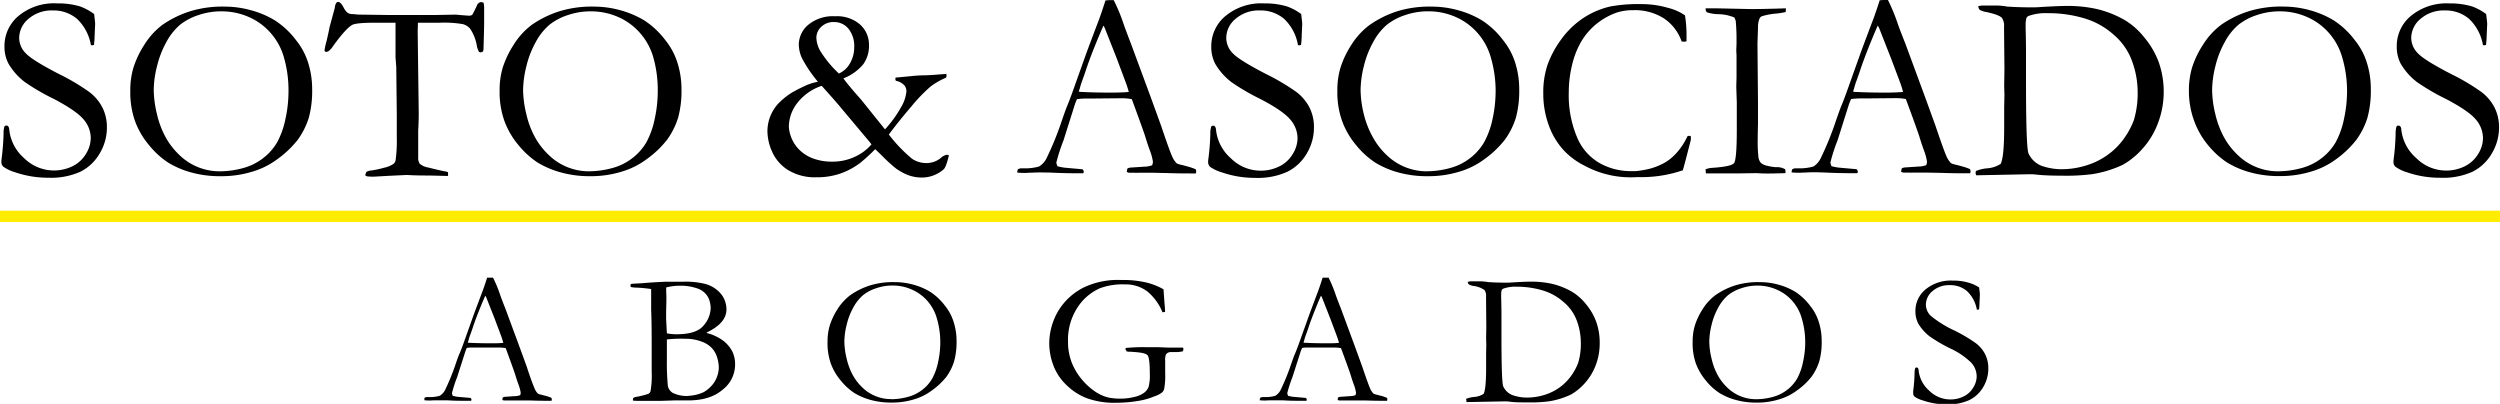
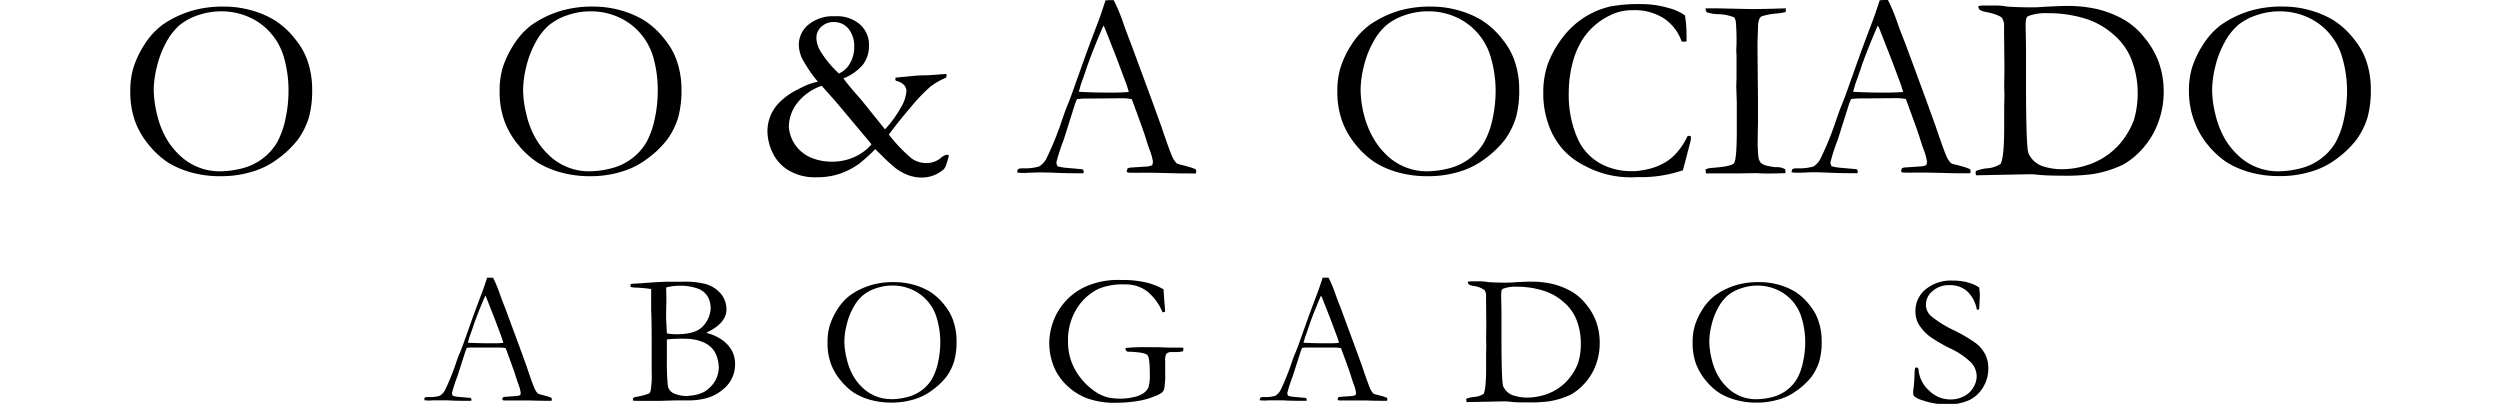
<svg xmlns="http://www.w3.org/2000/svg" id="Capa_1" data-name="Capa 1" viewBox="0 0 670 108.23">
  <defs>
    <style>.cls-1{fill:none;stroke:#ffec00;stroke-width:3.04px;}</style>
  </defs>
  <title>logo</title>
-   <path d="M53.23,27.86c.18,1.52.27,2.4.27,2.63l-.14,3.08a23.71,23.71,0,0,1-.17,2.53,1.34,1.34,0,0,1-.52.14l-.31-.07a12.55,12.55,0,0,0-3.76-7.06,9.72,9.72,0,0,0-6.45-2.22,9.51,9.51,0,0,0-6.48,2.22,6.72,6.72,0,0,0-2.53,5.16,5.89,5.89,0,0,0,1.77,4.11q1.77,1.88,9,5.6a57.87,57.87,0,0,1,7.92,4.69,12.17,12.17,0,0,1,3.6,4.21,11.61,11.61,0,0,1,1.22,5.33,13.46,13.46,0,0,1-1.93,7,12.4,12.4,0,0,1-5.17,4.9A19.08,19.08,0,0,1,41,71.72a27.13,27.13,0,0,1-9-1.48,10.14,10.14,0,0,1-3.08-1.46,1.61,1.61,0,0,1-.55-1.18,6.2,6.2,0,0,1,.07-1c.28-2.23.46-4.47.52-6.72a5.83,5.83,0,0,1,.23-1.9.57.57,0,0,1,.52-.24.63.63,0,0,1,.51.23,1.66,1.66,0,0,1,.26.84,11.69,11.69,0,0,0,3.94,7.62,11.38,11.38,0,0,0,13,2.22,8.57,8.57,0,0,0,3.61-3.32,8.16,8.16,0,0,0,1.29-4.2,7.7,7.7,0,0,0-2-5.13q-2-2.31-7.93-5.42a58.17,58.17,0,0,1-7.75-4.51,17,17,0,0,1-4.37-4.93,9.71,9.71,0,0,1-1.07-4.67,10.48,10.48,0,0,1,3.81-8.15A14.86,14.86,0,0,1,43.3,25a20.59,20.59,0,0,1,6.09.79A14.79,14.79,0,0,1,53.23,27.86Z" transform="translate(-28 -24.09)" />
  <path d="M62.92,48.46a21.16,21.16,0,0,1,.85-6.28,25.86,25.86,0,0,1,2.85-6,19.89,19.89,0,0,1,4.84-5.38A27.44,27.44,0,0,1,79.32,27a29.67,29.67,0,0,1,8.94-1.14,26.73,26.73,0,0,1,7.11,1,25,25,0,0,1,6.32,2.7,22.5,22.5,0,0,1,5.68,5.33,18.46,18.46,0,0,1,3,5.37A23.48,23.48,0,0,1,111.66,48a27.64,27.64,0,0,1-.88,7.58,20.64,20.64,0,0,1-3,6,27,27,0,0,1-5.58,5.26,21.06,21.06,0,0,1-6.54,3.24,28,28,0,0,1-8.44,1.23,28.84,28.84,0,0,1-8.21-1.07,23.89,23.89,0,0,1-6-2.61,22.59,22.59,0,0,1-5-4.56,21.56,21.56,0,0,1-3.87-6.65A23.28,23.28,0,0,1,62.92,48.46ZM86.94,70a23.69,23.69,0,0,0,6-.81,15.22,15.22,0,0,0,5.56-2.7,14.82,14.82,0,0,0,3.79-4.29,22.57,22.57,0,0,0,2.2-6.18,34.86,34.86,0,0,0,.83-7.55A32,32,0,0,0,104,39.15a16.78,16.78,0,0,0-3.49-6.25,16.45,16.45,0,0,0-5.85-4.26,18,18,0,0,0-7.3-1.51,18.81,18.81,0,0,0-6.17,1,15.89,15.89,0,0,0-5,2.65,16.33,16.33,0,0,0-3.6,4.57,25.91,25.91,0,0,0-2.52,6.53,26.72,26.72,0,0,0-.87,6.29,28.58,28.58,0,0,0,.87,6.51A24.1,24.1,0,0,0,72.46,61a19.74,19.74,0,0,0,3.71,4.72A15.4,15.4,0,0,0,86.94,70Z" transform="translate(-28 -24.09)" />
-   <path d="M116.3,31.46l1.42-5.23a3.13,3.13,0,0,1,.38-1.33.7.7,0,0,1,.56-.29c.41,0,.89.49,1.42,1.48a4.74,4.74,0,0,0,1,1.37,2.33,2.33,0,0,0,1.11.4l.34,0L124,28l8.17.11,9.66,0h2.84l5.36-.1a8.5,8.5,0,0,1,.87.07q2.36.21,2.91.21a1.08,1.08,0,0,0,.83-.34c.07-.09.45-.85,1.14-2.29a1.33,1.33,0,0,1,1.11-1,2,2,0,0,1,.69.14,5.07,5.07,0,0,1,.17,1.23l0,1.37,0,2.92q0,1.08-.17,6.88a1.76,1.76,0,0,1-.14.68,1.32,1.32,0,0,1-.66.24.59.59,0,0,1-.48-.26,5,5,0,0,1-.52-1.59A11.64,11.64,0,0,0,154,31.79a3.87,3.87,0,0,0-2-1.24,30,30,0,0,0-6.21-.37H140c0,.92-.06,1.76-.06,2.53l.28,21.52c0,.85,0,2.47-.14,4.85l0,4.61,0,2.56a2.78,2.78,0,0,0,.42,1.73,4.7,4.7,0,0,0,2.25,1c2.12.53,3.54.85,4.26,1a3.3,3.3,0,0,1,1.07.27v1l-4.92-.12q-4,0-6.09-.15l-5.06.24-3.7.21a15,15,0,0,1-1.9-.07l-.49-.21a1.68,1.68,0,0,1,.31-1,2.82,2.82,0,0,1,1.29-.37,26.71,26.71,0,0,0,3.42-.74,7,7,0,0,0,2.6-1.09,1.84,1.84,0,0,0,.49-1,37.46,37.46,0,0,0,.31-6V55l-.14-12.85L134,39.42l0-9.24h-5.57q-5,0-6.06.6-1.69.95-5,5.51c-.74,1.14-1.39,1.71-1.94,1.71l-.31-.07a.66.66,0,0,1-.14-.38,16.27,16.27,0,0,1,.55-2.49C115.93,33.28,116.21,32.08,116.3,31.46Z" transform="translate(-28 -24.09)" />
  <path d="M161.9,48.46a21.15,21.15,0,0,1,.84-6.28,25.9,25.9,0,0,1,2.86-6,19.89,19.89,0,0,1,4.84-5.38A27.44,27.44,0,0,1,178.3,27a29.64,29.64,0,0,1,8.93-1.14,26.75,26.75,0,0,1,7.12,1,25.2,25.2,0,0,1,6.32,2.7,22.3,22.3,0,0,1,5.67,5.33,18.26,18.26,0,0,1,3,5.37A23.48,23.48,0,0,1,210.64,48a27.26,27.26,0,0,1-.89,7.58,20.14,20.14,0,0,1-3,6,26.74,26.74,0,0,1-5.57,5.26,21.17,21.17,0,0,1-6.54,3.24,28,28,0,0,1-8.44,1.23A28.8,28.8,0,0,1,178,70.21a24.12,24.12,0,0,1-6-2.61,23.05,23.05,0,0,1-5-4.56,21.73,21.73,0,0,1-3.86-6.65A23,23,0,0,1,161.9,48.46Zm24,21.53a23.69,23.69,0,0,0,6-.81,15.22,15.22,0,0,0,5.56-2.7,14.67,14.67,0,0,0,3.79-4.29,22.36,22.36,0,0,0,2.2-6.18,34.86,34.86,0,0,0,.83-7.55A32.29,32.29,0,0,0,203,39.15a17,17,0,0,0-3.5-6.25,16.57,16.57,0,0,0-5.85-4.26,18,18,0,0,0-7.3-1.51,18.71,18.71,0,0,0-6.16,1,15.67,15.67,0,0,0-5,2.65,16,16,0,0,0-3.6,4.57,25.56,25.56,0,0,0-2.53,6.53,27.8,27.8,0,0,0-.87,6.29,28.58,28.58,0,0,0,.87,6.51,23.78,23.78,0,0,0,2.38,6.3,19.45,19.45,0,0,0,3.7,4.72A15.44,15.44,0,0,0,185.93,70Z" transform="translate(-28 -24.09)" />
  <path d="M247.2,46A36.58,36.58,0,0,1,243,39.83a9,9,0,0,1-.92-3.74,7,7,0,0,1,2.53-5.35,10.38,10.38,0,0,1,7.2-2.29,9.4,9.4,0,0,1,6.7,2.22,7.27,7.27,0,0,1,2.38,5.51,8.38,8.38,0,0,1-1.6,5.21,13.2,13.2,0,0,1-5.26,3.71q1.22,1.69,3.88,4.71c.6.66,1.05,1.19,1.35,1.58l5.92,7.37a31.08,31.08,0,0,0,4.34-6,10.12,10.12,0,0,0,1.4-4.17,2.44,2.44,0,0,0-.64-1.72,4.33,4.33,0,0,0-2.2-1.14,1.59,1.59,0,0,1-.13-.52l.07-.32,4-.38c1.14-.13,2.28-.21,3.43-.23,1.47,0,3.53-.18,6.16-.38l.07.41a1.75,1.75,0,0,1-.14.6,19.09,19.09,0,0,0-4.14,2.36,43.43,43.43,0,0,0-5.19,5.4q-3.48,4.06-6,7.48a40.49,40.49,0,0,0,6.17,6.45,6.8,6.8,0,0,0,3.83,1.19,6,6,0,0,0,3.91-1.35,3.37,3.37,0,0,1,1.59-.87,2.39,2.39,0,0,1,.6.14c-.51,2.17-1,3.43-1.43,3.78a8.88,8.88,0,0,1-5.78,2.18,10.67,10.67,0,0,1-3.62-.61A14.82,14.82,0,0,1,268,69.15,43.5,43.5,0,0,1,264.55,66c-1-1-1.72-1.66-2-1.94a44.46,44.46,0,0,1-4.12,3.77,19.92,19.92,0,0,1-5.21,2.77,19.18,19.18,0,0,1-6.46,1,13.73,13.73,0,0,1-7.43-1.86A11.05,11.05,0,0,1,235,64.9a13.78,13.78,0,0,1-1.33-5.67A11,11,0,0,1,236.44,52a18.9,18.9,0,0,1,3.36-2.82c.48-.32,1.67-1,3.56-1.9A14.93,14.93,0,0,1,247.2,46Zm14.37,16.81-.28-.38-.1-.14-7.72-9.2c-.95-1.17-2.71-3.17-5.26-6a13.93,13.93,0,0,0-6.56,4.63,10.52,10.52,0,0,0-2.24,6.36,9.1,9.1,0,0,0,.57,2.63A9.38,9.38,0,0,0,242,64a10.15,10.15,0,0,0,3.78,2.51,14.31,14.31,0,0,0,5.22.9,14,14,0,0,0,6.15-1.33A12.81,12.81,0,0,0,261.57,62.77Zm-8.79-19A6.36,6.36,0,0,0,255.83,41a8.54,8.54,0,0,0,1.1-4.19,7.48,7.48,0,0,0-1.52-5A4.94,4.94,0,0,0,251.53,30a4.73,4.73,0,0,0-3.43,1.27,4,4,0,0,0-1.31,3,7.62,7.62,0,0,0,1.38,4,28.76,28.76,0,0,0,4.61,5.48Z" transform="translate(-28 -24.09)" />
  <path d="M300.8,69.47a1.74,1.74,0,0,1,.86-.27h.8c.16,0,.44,0,.83,0a13.49,13.49,0,0,0,3.15-.48,5.33,5.33,0,0,0,2.07-2.29,83.39,83.39,0,0,0,4.06-10c.71-2.06,1.16-3.3,1.35-3.74.57-1.38,1.13-2.84,1.66-4.36l3.25-9.11q.76-2.15,3.68-9.83.72-1.94,1.76-5.19l1-.07,1.21,0a47.32,47.32,0,0,1,2.63,6.34q.62,1.8,2,5.36l5.26,14.23,2.8,7.72c1.48,4.39,2.45,7.08,2.91,8.09a5.76,5.76,0,0,0,1.28,2,5.32,5.32,0,0,0,1.3.41c.75.19,1.27.33,1.57.42a14.53,14.53,0,0,1,2.22.76,2.39,2.39,0,0,1,.14.6,2.21,2.21,0,0,1-.11.51c-.74,0-1.26,0-1.56,0-1.17,0-3.25,0-6.23-.1l-3.46-.08-4.19,0a8.19,8.19,0,0,1-.85,0,7.1,7.1,0,0,0-.74,0h-.76a1.72,1.72,0,0,1-.7-.21,2.48,2.48,0,0,1,.18-.93A2,2,0,0,1,331,69l3.63-.24a6.28,6.28,0,0,0,2.15-.38,3.69,3.69,0,0,0,.21-.93,15,15,0,0,0-.9-3.23c-.42-1.16-.78-2.26-1.09-3.3s-1.54-4.46-3.68-10.26a15,15,0,0,0-2.5-.24l-7.41.07-2.18,0a20.64,20.64,0,0,0-2.6.17,15.88,15.88,0,0,0-.59,1.49l-3,9.5a50.24,50.24,0,0,0-1.94,6,3.07,3.07,0,0,0,.32,1,14,14,0,0,0,1.93.38l4.71.42a.8.8,0,0,1,.38.55,1.78,1.78,0,0,1-.1.52c-1,0-1.83,0-2.39,0-1.85,0-4-.06-6.44-.18L307,70.3c-.49,0-1.33,0-2.53.07-.79,0-1.35.07-1.7.07-.55,0-1.27,0-2.14-.1v-.21A2.23,2.23,0,0,1,300.8,69.47ZM317.32,48.7q3.71.21,8.44.21c1.8,0,3.38-.06,4.75-.17a24.76,24.76,0,0,0-.8-2.53c-1.5-4-2.33-6.23-2.49-6.64l-3.15-8-.35-.62c-.13.28-.64,1.46-1.52,3.56-1.48,3.6-2.54,6.41-3.19,8.41-.3.9-.61,1.8-.94,2.68a18.46,18.46,0,0,0-.6,1.87,5.83,5.83,0,0,1-.37,1.09Z" transform="translate(-28 -24.09)" />
-   <path d="M376.72,27.86c.18,1.52.28,2.4.28,2.63l-.14,3.08a21.37,21.37,0,0,1-.18,2.53,1.34,1.34,0,0,1-.52.14l-.31-.07a12.48,12.48,0,0,0-3.75-7.06,9.7,9.7,0,0,0-6.46-2.22,9.47,9.47,0,0,0-6.47,2.22,6.65,6.65,0,0,0-2.53,5.16,5.84,5.84,0,0,0,1.76,4.11q1.77,1.88,9,5.6a58.59,58.59,0,0,1,7.93,4.69,12.28,12.28,0,0,1,3.6,4.21,11.6,11.6,0,0,1,1.21,5.33,13.45,13.45,0,0,1-1.92,7,12.42,12.42,0,0,1-5.18,4.9,19.17,19.17,0,0,1-8.62,1.65,27,27,0,0,1-9-1.49,10.41,10.41,0,0,1-3.09-1.45,1.71,1.71,0,0,1-.55-1.18c0-.32,0-.65.07-1a65.64,65.64,0,0,0,.52-6.72,6.12,6.12,0,0,1,.24-1.9.52.52,0,0,1,.52-.23.6.6,0,0,1,.5.22,1.73,1.73,0,0,1,.26.85,11.75,11.75,0,0,0,3.95,7.62,11.31,11.31,0,0,0,8,3.35,11.14,11.14,0,0,0,5-1.14,8.5,8.5,0,0,0,3.6-3.3,8.2,8.2,0,0,0,1.3-4.21,7.72,7.72,0,0,0-2-5.12q-2-2.33-7.93-5.42a59.46,59.46,0,0,1-7.76-4.52,17.06,17.06,0,0,1-4.36-4.91,9.75,9.75,0,0,1-1.07-4.68,10.48,10.48,0,0,1,3.81-8.15A15,15,0,0,1,366.79,25a20.56,20.56,0,0,1,6.09.8A14.4,14.4,0,0,1,376.72,27.86Z" transform="translate(-28 -24.09)" />
  <path d="M386.41,48.46a21.16,21.16,0,0,1,.85-6.28,25.49,25.49,0,0,1,2.86-6A19.89,19.89,0,0,1,395,30.82,27.44,27.44,0,0,1,402.82,27a29.6,29.6,0,0,1,8.93-1.14,26.75,26.75,0,0,1,7.12,1,25,25,0,0,1,6.31,2.7,22.17,22.17,0,0,1,5.68,5.33,18.49,18.49,0,0,1,3,5.37A23.47,23.47,0,0,1,435.15,48a27.26,27.26,0,0,1-.88,7.58,20.14,20.14,0,0,1-3,6,26.74,26.74,0,0,1-5.57,5.26,21.17,21.17,0,0,1-6.54,3.24,28.15,28.15,0,0,1-8.45,1.23,28.73,28.73,0,0,1-8.2-1.07,23.8,23.8,0,0,1-6-2.61,22.59,22.59,0,0,1-5-4.56,21.53,21.53,0,0,1-3.86-6.65A23,23,0,0,1,386.41,48.46Zm24,21.53a23.69,23.69,0,0,0,6-.81,15.22,15.22,0,0,0,5.56-2.7,14.82,14.82,0,0,0,3.79-4.29A22.68,22.68,0,0,0,428,56a35.5,35.5,0,0,0,.83-7.55,32.3,32.3,0,0,0-1.39-9.31,16.79,16.79,0,0,0-9.34-10.51,18,18,0,0,0-7.31-1.51,18.75,18.75,0,0,0-6.16,1,15.78,15.78,0,0,0-5,2.65,16,16,0,0,0-3.6,4.57,25.56,25.56,0,0,0-2.53,6.53,27.24,27.24,0,0,0-.86,6.29,28,28,0,0,0,.86,6.51A24.49,24.49,0,0,0,396,61a19.45,19.45,0,0,0,3.7,4.72A15.44,15.44,0,0,0,410.44,70Z" transform="translate(-28 -24.09)" />
  <path d="M479.58,28.21a34.34,34.34,0,0,1,.41,5.46c0,.37,0,.87,0,1.49a3.57,3.57,0,0,1-.73.1,2.88,2.88,0,0,1-.59-.07A12.2,12.2,0,0,0,473.9,29a14.44,14.44,0,0,0-8.14-2.18,14.07,14.07,0,0,0-4.33.59,18.37,18.37,0,0,0-5.47,3,18,18,0,0,0-4,4.5,22.44,22.44,0,0,0-2.58,6.34,30.91,30.91,0,0,0-.95,7.6A29,29,0,0,0,450.7,61a14.25,14.25,0,0,0,6.16,6.89,16.94,16.94,0,0,0,7.9,2.06l1.62,0a25.31,25.31,0,0,0,3.78-.65,17.46,17.46,0,0,0,4.17-1.72,13.58,13.58,0,0,0,3.22-2.78,17.77,17.77,0,0,0,2.68-4.19l.42-.14a1.24,1.24,0,0,1,.52.21c0,.55-.05.91-.07,1.07-1,3.9-1.68,6.56-2.11,8-.37.1-.83.23-1.39.42a34.48,34.48,0,0,1-10.83,1.38,25.82,25.82,0,0,1-14.11-3.06A19.41,19.41,0,0,1,447,64.28a19.63,19.63,0,0,1-3.91-6.56,24.51,24.51,0,0,1-1.49-8.64,23.1,23.1,0,0,1,1.18-7.74,27.17,27.17,0,0,1,3.63-6.7,23,23,0,0,1,5.8-5.64,22.2,22.2,0,0,1,7.43-3.19,41.07,41.07,0,0,1,8.14-.62,25.31,25.31,0,0,1,7.23,1A13.78,13.78,0,0,1,479.58,28.21Z" transform="translate(-28 -24.09)" />
  <path d="M485.08,69.47a5.57,5.57,0,0,1,1.56-.38q5.3-.34,6.06-1.26t.76-8.89l0-3.64V51.49l-.14-4.19.07-2.46,0-2.71V39l-.07-1.43.07-1.8c0-.42,0-.9,0-1.45,0-1.46-.07-3-.21-4.61a5.14,5.14,0,0,0-.38-.94,11.81,11.81,0,0,0-4.14-.88,10.5,10.5,0,0,1-3.24-.51,1.45,1.45,0,0,1-.31-1.06H488l9.19.2q3.54,0,9.43-.2a6,6,0,0,1-.07,1,22.46,22.46,0,0,1-2.32.39,17.68,17.68,0,0,0-4,.72,1.18,1.18,0,0,0-.66.6,5.72,5.72,0,0,0-.42,2.32L499,35.8l.14,15.42v6.1c-.05,1.91-.07,3.22-.07,3.92a37.18,37.18,0,0,0,.19,4.95,2.88,2.88,0,0,0,.66,1.55,3.4,3.4,0,0,0,1.54.74,14,14,0,0,0,2.5.42,4.2,4.2,0,0,1,2.45.55,3.24,3.24,0,0,1,.11.76v.28c-2.1.07-3.65.1-4.65.1-.57,0-1.6,0-3.09-.1l-4.78.07-8.15,0h-.66Z" transform="translate(-28 -24.09)" />
  <path d="M508.31,69.47a1.78,1.78,0,0,1,.87-.27H510c.17,0,.44,0,.84,0a13.33,13.33,0,0,0,3.14-.48A5.29,5.29,0,0,0,516,66.39a81.71,81.71,0,0,0,4.05-10c.71-2.06,1.17-3.3,1.35-3.74.58-1.38,1.13-2.84,1.67-4.36l3.25-9.11q.76-2.15,3.67-9.83c.49-1.29,1.07-3,1.77-5.19l1-.07,1.21,0a48.61,48.61,0,0,1,2.62,6.34q.63,1.8,2.05,5.36l5.25,14.23,2.8,7.72c1.48,4.39,2.45,7.08,2.91,8.09a6.07,6.07,0,0,0,1.28,2,5.46,5.46,0,0,0,1.3.41c.75.19,1.28.33,1.58.42a14.06,14.06,0,0,1,2.21.76,1.75,1.75,0,0,1,.14.59,1.78,1.78,0,0,1-.1.52c-.74,0-1.26,0-1.56,0-1.18,0-3.25,0-6.23-.11l-3.46-.07-4.19,0a8.19,8.19,0,0,1-.85,0,7.27,7.27,0,0,0-.75,0h-.76a1.68,1.68,0,0,1-.69-.21,2.47,2.47,0,0,1,.17-.93,2.11,2.11,0,0,1,.76-.24l3.64-.24a6.27,6.27,0,0,0,2.14-.38,3.05,3.05,0,0,0,.21-.94,15.11,15.11,0,0,0-.9-3.22c-.41-1.16-.78-2.26-1.09-3.3s-1.54-4.46-3.68-10.26a14.91,14.91,0,0,0-2.5-.24l-7.4.07-2.19,0a22.54,22.54,0,0,0-2.59.18c-.3.69-.5,1.19-.6,1.49l-3,9.5a46.85,46.85,0,0,0-1.94,6,3.06,3.06,0,0,0,.31,1,14.45,14.45,0,0,0,1.94.38l4.71.42a.8.8,0,0,1,.38.55,2.18,2.18,0,0,1-.1.52c-1,0-1.84,0-2.39,0q-2.77,0-6.44-.18l-2.43-.07c-.48,0-1.32,0-2.52.07-.79,0-1.35.07-1.7.07-.55,0-1.27,0-2.15-.1v-.21A2.6,2.6,0,0,1,508.31,69.47ZM524.83,48.7q3.7.21,8.45.21c1.8,0,3.38-.06,4.74-.17a24.71,24.71,0,0,0-.79-2.53c-1.5-4-2.33-6.23-2.5-6.64l-3.14-8-.35-.62c-.14.28-.65,1.46-1.53,3.56-1.47,3.6-2.54,6.41-3.18,8.41-.31.9-.62,1.8-.94,2.68a18.53,18.53,0,0,0-.61,1.87,5.8,5.8,0,0,1-.36,1.09Z" transform="translate(-28 -24.09)" />
  <path d="M557.54,69.92a10.23,10.23,0,0,1,3-.72A7.62,7.62,0,0,0,564.19,68q.93-1.9.93-9.7V52.84l.07-3.29-.07-2.43.07-4.46-.11-11.26a3.85,3.85,0,0,0-.55-2.5c-.53-.58-1.94-1.11-4.22-1.59a5.18,5.18,0,0,1-1.73-.57,1.47,1.47,0,0,1-.39-1,6.09,6.09,0,0,1,1.11-.17h2.46l1.28,0a16,16,0,0,1,2.84.28c2.12.14,4.31.21,6.54.21.65,0,1.57,0,2.77-.11,3.19-.18,5.47-.27,6.86-.27a35.67,35.67,0,0,1,7.91.83,27.9,27.9,0,0,1,7.67,3.08,19.77,19.77,0,0,1,5,4.48,22.56,22.56,0,0,1,3.91,6.68,23.59,23.59,0,0,1,1.33,8.16,23.2,23.2,0,0,1-1.47,8,21.24,21.24,0,0,1-4.1,6.91A20.66,20.66,0,0,1,597,68.21a30.19,30.19,0,0,1-8.24,2.55,55,55,0,0,1-8.21.41q-3.91,0-6.37-.24a16,16,0,0,0-2.08-.14l-.38,0-14.12.28-.07-.28a1,1,0,0,1-.07-.38Zm17.63-1.38a16.34,16.34,0,0,0,5.33.9,22.11,22.11,0,0,0,6.85-1.09,19.43,19.43,0,0,0,5.94-3.08,18.69,18.69,0,0,0,4.24-4.5,20.69,20.69,0,0,0,2.36-4.52,25.31,25.31,0,0,0,1-7.65,24.12,24.12,0,0,0-1.9-9.14,16.91,16.91,0,0,0-4.63-6.16,20.57,20.57,0,0,0-7.8-4.31,33.74,33.74,0,0,0-9.73-1.37,13.61,13.61,0,0,0-5.33.8,4.81,4.81,0,0,0-.42.48,7.16,7.16,0,0,0-.21,1.6c0,.3,0,.65,0,1.07.07,2.67.1,4.82.1,6.43l0,7.86q0,17.31.64,19.27A6.41,6.41,0,0,0,575.17,68.54Z" transform="translate(-28 -24.09)" />
  <path d="M614.63,48.46a21.49,21.49,0,0,1,.85-6.28,25.49,25.49,0,0,1,2.86-6,19.89,19.89,0,0,1,4.84-5.38A27.44,27.44,0,0,1,631,27,29.64,29.64,0,0,1,640,25.85a26.75,26.75,0,0,1,7.12,1,25,25,0,0,1,6.32,2.7,22.3,22.3,0,0,1,5.67,5.33,18.26,18.26,0,0,1,3,5.37A23.48,23.48,0,0,1,663.38,48a27.26,27.26,0,0,1-.89,7.58,20.14,20.14,0,0,1-3,6A26.74,26.74,0,0,1,654,66.81a21.17,21.17,0,0,1-6.54,3.24A28.15,28.15,0,0,1,639,71.28a28.78,28.78,0,0,1-8.2-1.07,23.8,23.8,0,0,1-6-2.61,22.82,22.82,0,0,1-5-4.56A21.73,21.73,0,0,1,616,56.39,23,23,0,0,1,614.63,48.46Zm24,21.53a23.69,23.69,0,0,0,6-.81,15.22,15.22,0,0,0,5.56-2.7,14.82,14.82,0,0,0,3.79-4.29,22.68,22.68,0,0,0,2.2-6.18,34.86,34.86,0,0,0,.83-7.55,32,32,0,0,0-1.39-9.31,16.78,16.78,0,0,0-3.49-6.25,16.54,16.54,0,0,0-5.85-4.26A18,18,0,0,0,639,27.13a18.71,18.71,0,0,0-6.16,1,15.78,15.78,0,0,0-5,2.65,16,16,0,0,0-3.6,4.57,25.56,25.56,0,0,0-2.53,6.53,27.24,27.24,0,0,0-.86,6.29,28,28,0,0,0,.86,6.51,24.49,24.49,0,0,0,2.38,6.3,19.45,19.45,0,0,0,3.7,4.72A15.44,15.44,0,0,0,638.66,70Z" transform="translate(-28 -24.09)" />
-   <path d="M694.29,27.86c.19,1.52.28,2.4.28,2.63l-.14,3.08a23.71,23.71,0,0,1-.17,2.53,1.34,1.34,0,0,1-.52.14l-.31-.07a12.55,12.55,0,0,0-3.76-7.06,9.67,9.67,0,0,0-6.45-2.22,9.51,9.51,0,0,0-6.48,2.22,6.72,6.72,0,0,0-2.53,5.16A5.89,5.89,0,0,0,676,38.38q1.77,1.88,9,5.6a57.87,57.87,0,0,1,7.92,4.69,12.17,12.17,0,0,1,3.6,4.21,11.61,11.61,0,0,1,1.22,5.33,13.46,13.46,0,0,1-1.93,7,12.4,12.4,0,0,1-5.17,4.9A19.23,19.23,0,0,1,682,71.73a27.14,27.14,0,0,1-9-1.49A10.35,10.35,0,0,1,670,68.79a1.63,1.63,0,0,1-.55-1.18,6.33,6.33,0,0,1,.07-1,65.62,65.62,0,0,0,.51-6.72,6.12,6.12,0,0,1,.24-1.9.54.54,0,0,1,.52-.23.62.62,0,0,1,.51.22,1.59,1.59,0,0,1,.25.85,11.77,11.77,0,0,0,4,7.62,11.32,11.32,0,0,0,8,3.35,11.17,11.17,0,0,0,5-1.14,8.64,8.64,0,0,0,3.6-3.31,8.13,8.13,0,0,0,1.29-4.2,7.72,7.72,0,0,0-2-5.13q-2-2.31-7.93-5.41a59.35,59.35,0,0,1-7.75-4.52,17.06,17.06,0,0,1-4.36-4.91,9.77,9.77,0,0,1-1.07-4.68,10.44,10.44,0,0,1,3.8-8.15A15,15,0,0,1,684.36,25a20.88,20.88,0,0,1,6.09.79A14.57,14.57,0,0,1,694.29,27.86Z" transform="translate(-28 -24.09)" />
  <path d="M141.77,130.71a1.2,1.2,0,0,1,.61-.2H143l.59,0a9.41,9.41,0,0,0,2.24-.34,3.86,3.86,0,0,0,1.48-1.62,60.92,60.92,0,0,0,2.88-7.12c.5-1.46.82-2.34,1-2.65.41-1,.8-2,1.18-3.1l2.31-6.48q.54-1.52,2.61-7c.35-.92.77-2.15,1.26-3.7l.72,0,.86,0a33.89,33.89,0,0,1,1.87,4.5c.3.86.78,2.13,1.45,3.82l3.74,10.11,2,5.49c1,3.12,1.74,5,2.07,5.75a4,4,0,0,0,.91,1.41,3.67,3.67,0,0,0,.92.3l1.12.29a10.38,10.38,0,0,1,1.57.54,1.29,1.29,0,0,1,.1.42,1.16,1.16,0,0,1-.07.37l-1.11,0c-.83,0-2.31,0-4.43-.08l-2.46,0-3,0c-.2,0-.4,0-.61,0l-.53,0h-.54a1.08,1.08,0,0,1-.49-.15,1.88,1.88,0,0,1,.12-.66,1.48,1.48,0,0,1,.54-.17l2.58-.18a4.44,4.44,0,0,0,1.53-.27,2.16,2.16,0,0,0,.14-.66,10.2,10.2,0,0,0-.64-2.3c-.29-.82-.55-1.6-.77-2.34s-1.09-3.17-2.61-7.3a11.78,11.78,0,0,0-1.77-.17l-5.27,0-1.55,0c-.62,0-1.23,0-1.85.12-.21.5-.35.85-.41,1.06l-2.17,6.77a33.58,33.58,0,0,0-1.38,4.26,2.11,2.11,0,0,0,.22.74,10.52,10.52,0,0,0,1.38.27l3.35.29a.62.62,0,0,1,.27.4,1.63,1.63,0,0,1-.08.37c-.74,0-1.3,0-1.69,0-1.32,0-2.84,0-4.58-.12-.81,0-1.38,0-1.72,0s-1,0-1.8,0c-.55,0-1,.05-1.21.05s-.9,0-1.52-.07v-.15A1.27,1.27,0,0,1,141.77,130.71Zm11.74-14.77c1.75.1,3.76.15,6,.15,1.28,0,2.41,0,3.37-.12a16.29,16.29,0,0,0-.56-1.8l-1.77-4.72-2.24-5.68-.24-.44c-.1.19-.46,1-1.09,2.53q-1.57,3.84-2.26,6c-.22.64-.44,1.27-.67,1.9a12.13,12.13,0,0,0-.43,1.33,4.36,4.36,0,0,1-.26.77Z" transform="translate(-28 -24.09)" />
  <path d="M197,101v-.76a3.76,3.76,0,0,1,.67-.12L200,100q2.88-.26,6.45-.41c1,0,2.45,0,4.5,0a22.22,22.22,0,0,1,6.13.61,8.37,8.37,0,0,1,4.22,2.75,6.63,6.63,0,0,1,1.39,4.07c0,2.43-1.74,4.47-5.2,6.13l-.12.18a12.54,12.54,0,0,1,4.36,2,8.65,8.65,0,0,1,2.61,3.12A8,8,0,0,1,225,122a8.48,8.48,0,0,1-3.34,6.53q-3.33,2.87-9.19,2.87h-3.66l-3.72.12-5.76,0c-.57,0-1.14,0-1.7-.08v-.27a.66.66,0,0,1,.12-.43,1.22,1.22,0,0,1,.57-.25,21.87,21.87,0,0,0,3.48-.87,1.19,1.19,0,0,0,.55-.75,23.82,23.82,0,0,0,.3-5.06c0-.25,0-.56,0-.94,0-1.09,0-1.72,0-1.89v-2.55c0-4.33,0-8.1-.14-11.33l0-4.94,0-.61c-1.4-.2-2.63-.32-3.69-.37A8.55,8.55,0,0,1,197,101Zm9.74,12.43a13.21,13.21,0,0,0,2.59.24q5.33,0,7.23-2.34a7.41,7.41,0,0,0,1.9-4.65,7.15,7.15,0,0,0-.34-2.1,4.76,4.76,0,0,0-1.18-1.93,5.22,5.22,0,0,0-2.11-1.28,13.68,13.68,0,0,0-4.39-.71,15.53,15.53,0,0,0-3.9.46c0,.35,0,.6,0,.77s0,.63.05,1.4c0,.49,0,1,0,1.48l-.07,3,0,1.77.18,3.47Zm5.79,16.73a10.43,10.43,0,0,0,4.1-1,8.53,8.53,0,0,0,1.81-1.42,7.11,7.11,0,0,0,1.63-2.45,7.43,7.43,0,0,0,.57-2.75,9.52,9.52,0,0,0-.4-2.49,6.5,6.5,0,0,0-1.38-2.59,7.07,7.07,0,0,0-2.9-1.85,12,12,0,0,0-4.24-.73,35.2,35.2,0,0,0-5,.18c0,.37,0,.65,0,.83l0,.91,0,1.84v2.09a65.26,65.26,0,0,0,.27,6.85,2.85,2.85,0,0,0,1.34,1.82,8.47,8.47,0,0,0,4.26.79Z" transform="translate(-28 -24.09)" />
  <path d="M249.78,115.77a15.35,15.35,0,0,1,.6-4.47,18.58,18.58,0,0,1,2-4.24,14.17,14.17,0,0,1,3.45-3.83,19.27,19.27,0,0,1,5.58-2.72,20.94,20.94,0,0,1,6.35-.81,18.83,18.83,0,0,1,5.06.69,17.63,17.63,0,0,1,4.49,1.92,15.83,15.83,0,0,1,4,3.79,12.93,12.93,0,0,1,2.11,3.81,16.83,16.83,0,0,1,.94,5.54,19.59,19.59,0,0,1-.63,5.39,14.19,14.19,0,0,1-2.1,4.23,19,19,0,0,1-4,3.74,14.86,14.86,0,0,1-4.65,2.3,20,20,0,0,1-6,.87,20.52,20.52,0,0,1-5.83-.76,17.08,17.08,0,0,1-4.27-1.86,16.18,16.18,0,0,1-3.52-3.24,15.09,15.09,0,0,1-2.74-4.72A16.36,16.36,0,0,1,249.78,115.77Zm17.08,15.31a17.26,17.26,0,0,0,4.29-.58,10.76,10.76,0,0,0,4-1.92,10.33,10.33,0,0,0,2.69-3.05,15.74,15.74,0,0,0,1.57-4.4,24.8,24.8,0,0,0,.59-5.36,22.77,22.77,0,0,0-1-6.62,11.93,11.93,0,0,0-6.65-7.47,12.67,12.67,0,0,0-5.19-1.07,13.34,13.34,0,0,0-4.38.74,11,11,0,0,0-3.52,1.88,11.55,11.55,0,0,0-2.56,3.25,18.21,18.21,0,0,0-1.79,4.63,19.35,19.35,0,0,0-.62,4.48,20,20,0,0,0,.62,4.62,16.93,16.93,0,0,0,1.68,4.48,13.85,13.85,0,0,0,2.64,3.36,11,11,0,0,0,7.66,3Z" transform="translate(-28 -24.09)" />
  <path d="M339.82,101.62l.27,3.74q.15,1.69.15,2.31l-.69.12a14.07,14.07,0,0,0-4.09-5.61,9.61,9.61,0,0,0-6-1.87,17.26,17.26,0,0,0-6.75,1.06,13.82,13.82,0,0,0-6,5.22,15.77,15.77,0,0,0-2.48,9,15.23,15.23,0,0,0,.91,5.43,16.16,16.16,0,0,0,2.57,4.49,17.46,17.46,0,0,0,3.92,3.61,11.05,11.05,0,0,0,3.52,1.53,16.58,16.58,0,0,0,3.44.27,15,15,0,0,0,3.28-.42,7,7,0,0,0,2.7-1.12,3.62,3.62,0,0,0,1.25-1.59,11.69,11.69,0,0,0,.33-3.44c0-2.84-.19-4.49-.57-5s-1.56-.78-3.56-.92l-1-.08-.66,0-.39-.08-.37-.61a.56.56,0,0,1,.17-.32,46.89,46.89,0,0,1,5.56-.2c.64,0,1.68,0,3.13,0l2.53.1,2.29,0c.44,0,1,0,1.6,0a.43.43,0,0,1,.22.09.31.31,0,0,1,.05.21,2.7,2.7,0,0,1-.12.69,8.56,8.56,0,0,1-1.6.22l-1.61,0a1.61,1.61,0,0,0-1.3.56,3.78,3.78,0,0,0-.25,1.85l0,3.22a19.93,19.93,0,0,1-.27,4.23,2,2,0,0,1-.62,1,7,7,0,0,1-2,1,18.71,18.71,0,0,1-3.89,1.15,36.64,36.64,0,0,1-6.27.57,21.71,21.71,0,0,1-8-1.24,16,16,0,0,1-5.36-3.46,14.27,14.27,0,0,1-3.21-4.48,16.81,16.81,0,0,1-1.45-6.77,17.21,17.21,0,0,1,2.28-8.43,16.64,16.64,0,0,1,7.34-6.7,21.43,21.43,0,0,1,9.7-1.82,27,27,0,0,1,6.93.73A18,18,0,0,1,339.82,101.62Z" transform="translate(-28 -24.09)" />
  <path d="M365.74,130.71a1.26,1.26,0,0,1,.62-.2h.56l.6,0a9.41,9.41,0,0,0,2.23-.34,3.74,3.74,0,0,0,1.48-1.62,60.92,60.92,0,0,0,2.88-7.12c.51-1.46.83-2.34,1-2.65.41-1,.8-2,1.18-3.1l2.32-6.48q.54-1.52,2.61-7c.34-.92.76-2.15,1.25-3.7l.73,0,.86,0a35.28,35.28,0,0,1,1.87,4.5c.29.86.78,2.13,1.45,3.82l3.73,10.11,2,5.49c1.05,3.12,1.74,5,2.07,5.75a4.28,4.28,0,0,0,.91,1.41,4,4,0,0,0,.92.3l1.12.29a10.9,10.9,0,0,1,1.58.54,1.6,1.6,0,0,1,.1.42,1.53,1.53,0,0,1-.08.37l-1.1,0c-.84,0-2.32,0-4.43-.08l-2.46,0-3,0c-.2,0-.4,0-.6,0l-.53,0H387a1.12,1.12,0,0,1-.5-.15,1.88,1.88,0,0,1,.12-.66,1.54,1.54,0,0,1,.54-.17l2.59-.18a4.39,4.39,0,0,0,1.52-.27,2.53,2.53,0,0,0,.15-.66,10.76,10.76,0,0,0-.64-2.3c-.29-.82-.55-1.6-.77-2.34s-1.09-3.17-2.62-7.3a11.54,11.54,0,0,0-1.77-.17l-5.26,0-1.55,0c-.62,0-1.24,0-1.85.12-.21.5-.35.85-.42,1.06l-2.17,6.77a35.26,35.26,0,0,0-1.38,4.26,2.13,2.13,0,0,0,.23.74,10.7,10.7,0,0,0,1.37.27l3.35.29a.62.62,0,0,1,.27.4,1.61,1.61,0,0,1-.07.37c-.74,0-1.31,0-1.7,0-1.31,0-2.84,0-4.58-.12-.8,0-1.38,0-1.72,0s-.94,0-1.8,0c-.55,0-.95.05-1.2.05-.4,0-.91,0-1.53-.07v-.15A1.86,1.86,0,0,1,365.74,130.71Zm11.74-14.77q2.64.15,6,.15c1.28,0,2.4,0,3.37-.12a16.34,16.34,0,0,0-.57-1.8q-1.59-4.28-1.77-4.72l-2.23-5.68-.25-.44c-.1.19-.46,1-1.08,2.53q-1.57,3.84-2.27,6c-.21.64-.43,1.27-.67,1.9-.16.43-.31.88-.43,1.33a4.32,4.32,0,0,1-.25.77Z" transform="translate(-28 -24.09)" />
  <path d="M420.89,131a7,7,0,0,1,2.12-.52,5.44,5.44,0,0,0,2.61-.84q.66-1.35.66-6.89v-3.89l.05-2.34-.05-1.73.05-3.17-.07-8a2.81,2.81,0,0,0-.39-1.77,6.33,6.33,0,0,0-3-1.13,3.88,3.88,0,0,1-1.23-.41,1.06,1.06,0,0,1-.27-.7,5.19,5.19,0,0,1,.79-.12h1.75l.91,0a12.46,12.46,0,0,1,2,.2q2.26.15,4.65.15c.46,0,1.11,0,2-.07,2.26-.14,3.88-.2,4.87-.2a25.92,25.92,0,0,1,5.62.59,19.83,19.83,0,0,1,5.45,2.19,14,14,0,0,1,3.58,3.19,15.78,15.78,0,0,1,2.78,4.75,16.57,16.57,0,0,1,.95,5.8,16.29,16.29,0,0,1-1,5.7,14.92,14.92,0,0,1-2.92,4.91,14.63,14.63,0,0,1-3.79,3.13,21.47,21.47,0,0,1-5.85,1.81,38,38,0,0,1-5.84.29c-1.85,0-3.36,0-4.53-.17a10.27,10.27,0,0,0-1.47-.1,1.24,1.24,0,0,0-.27,0l-10,.19-.05-.19a.86.86,0,0,1,0-.27Zm12.53-1a11.54,11.54,0,0,0,3.78.64,15.86,15.86,0,0,0,4.88-.77,13.8,13.8,0,0,0,4.22-2.19,13.66,13.66,0,0,0,3-3.2,14.41,14.41,0,0,0,1.67-3.21,17.56,17.56,0,0,0,.69-5.44,17,17,0,0,0-1.35-6.49A12,12,0,0,0,447,105a14.64,14.64,0,0,0-5.55-3.07,23.74,23.74,0,0,0-6.91-1,9.41,9.41,0,0,0-3.79.57,3.17,3.17,0,0,0-.3.34,4.79,4.79,0,0,0-.14,1.13c0,.22,0,.47,0,.77.05,1.9.08,3.42.08,4.57l0,5.59q0,12.3.46,13.69a4.52,4.52,0,0,0,2.55,2.42Z" transform="translate(-28 -24.09)" />
  <path d="M481.63,115.77a15,15,0,0,1,.6-4.47,18.58,18.58,0,0,1,2-4.24,14.17,14.17,0,0,1,3.45-3.83,19.27,19.27,0,0,1,5.58-2.72,20.94,20.94,0,0,1,6.35-.81,18.83,18.83,0,0,1,5.06.69,17.78,17.78,0,0,1,4.49,1.92,15.79,15.79,0,0,1,4,3.79,13,13,0,0,1,2.12,3.81,16.57,16.57,0,0,1,.93,5.54,19.2,19.2,0,0,1-.62,5.39,14.21,14.21,0,0,1-2.11,4.23,18.75,18.75,0,0,1-4,3.74,15,15,0,0,1-4.65,2.3,20,20,0,0,1-6,.88,20.48,20.48,0,0,1-5.83-.77,16.57,16.57,0,0,1-4.27-1.86,15.67,15.67,0,0,1-3.52-3.23,15.47,15.47,0,0,1-2.75-4.73A16.31,16.31,0,0,1,481.63,115.77Zm17.07,15.31a17.33,17.33,0,0,0,4.3-.58,10.84,10.84,0,0,0,3.95-1.92,10.47,10.47,0,0,0,2.69-3.05,15.72,15.72,0,0,0,1.56-4.4,24.2,24.2,0,0,0,.6-5.36,22.77,22.77,0,0,0-1-6.62,12.08,12.08,0,0,0-2.49-4.45,11.85,11.85,0,0,0-4.16-3,12.7,12.7,0,0,0-5.19-1.07,13.34,13.34,0,0,0-4.38.74,11,11,0,0,0-3.52,1.88,11.55,11.55,0,0,0-2.56,3.25,17.85,17.85,0,0,0-1.79,4.63,19.35,19.35,0,0,0-.62,4.48,20,20,0,0,0,.62,4.62,16.93,16.93,0,0,0,1.68,4.48,13.85,13.85,0,0,0,2.64,3.36A11,11,0,0,0,498.7,131.08Z" transform="translate(-28 -24.09)" />
  <path d="M558.41,101.13c.13,1.08.2,1.7.2,1.87l-.1,2.19a17.73,17.73,0,0,1-.12,1.79.82.82,0,0,1-.37.1l-.22,0a9,9,0,0,0-2.67-5,6.91,6.91,0,0,0-4.59-1.57,6.7,6.7,0,0,0-4.6,1.57,4.77,4.77,0,0,0-1.8,3.67,4.19,4.19,0,0,0,1.25,2.93,28.58,28.58,0,0,0,6.43,4,42.49,42.49,0,0,1,5.63,3.33,8.68,8.68,0,0,1,2.56,3,8.33,8.33,0,0,1,.86,3.8,9.61,9.61,0,0,1-1.36,5,8.79,8.79,0,0,1-3.69,3.48,13.57,13.57,0,0,1-6.12,1.17,19.24,19.24,0,0,1-6.38-1.06,7,7,0,0,1-2.19-1,1.15,1.15,0,0,1-.39-.83,5.34,5.34,0,0,1,0-.69,47.63,47.63,0,0,0,.37-4.77,4.17,4.17,0,0,1,.17-1.36.39.39,0,0,1,.37-.17.48.48,0,0,1,.36.16,1.17,1.17,0,0,1,.18.6,8.34,8.34,0,0,0,2.81,5.42,8,8,0,0,0,5.68,2.38,7.79,7.79,0,0,0,3.58-.81,6,6,0,0,0,2.56-2.35,5.79,5.79,0,0,0,.93-3,5.51,5.51,0,0,0-1.41-3.64,19.9,19.9,0,0,0-5.63-3.85,41.45,41.45,0,0,1-5.51-3.21,12.21,12.21,0,0,1-3.11-3.49,7.13,7.13,0,0,1-.76-3.33,7.45,7.45,0,0,1,2.71-5.8,10.62,10.62,0,0,1,7.26-2.37,14.44,14.44,0,0,1,4.33.57A10.09,10.09,0,0,1,558.41,101.13Z" transform="translate(-28 -24.09)" />
-   <line class="cls-1" x1="670" y1="57.99" y2="57.99" />
</svg>